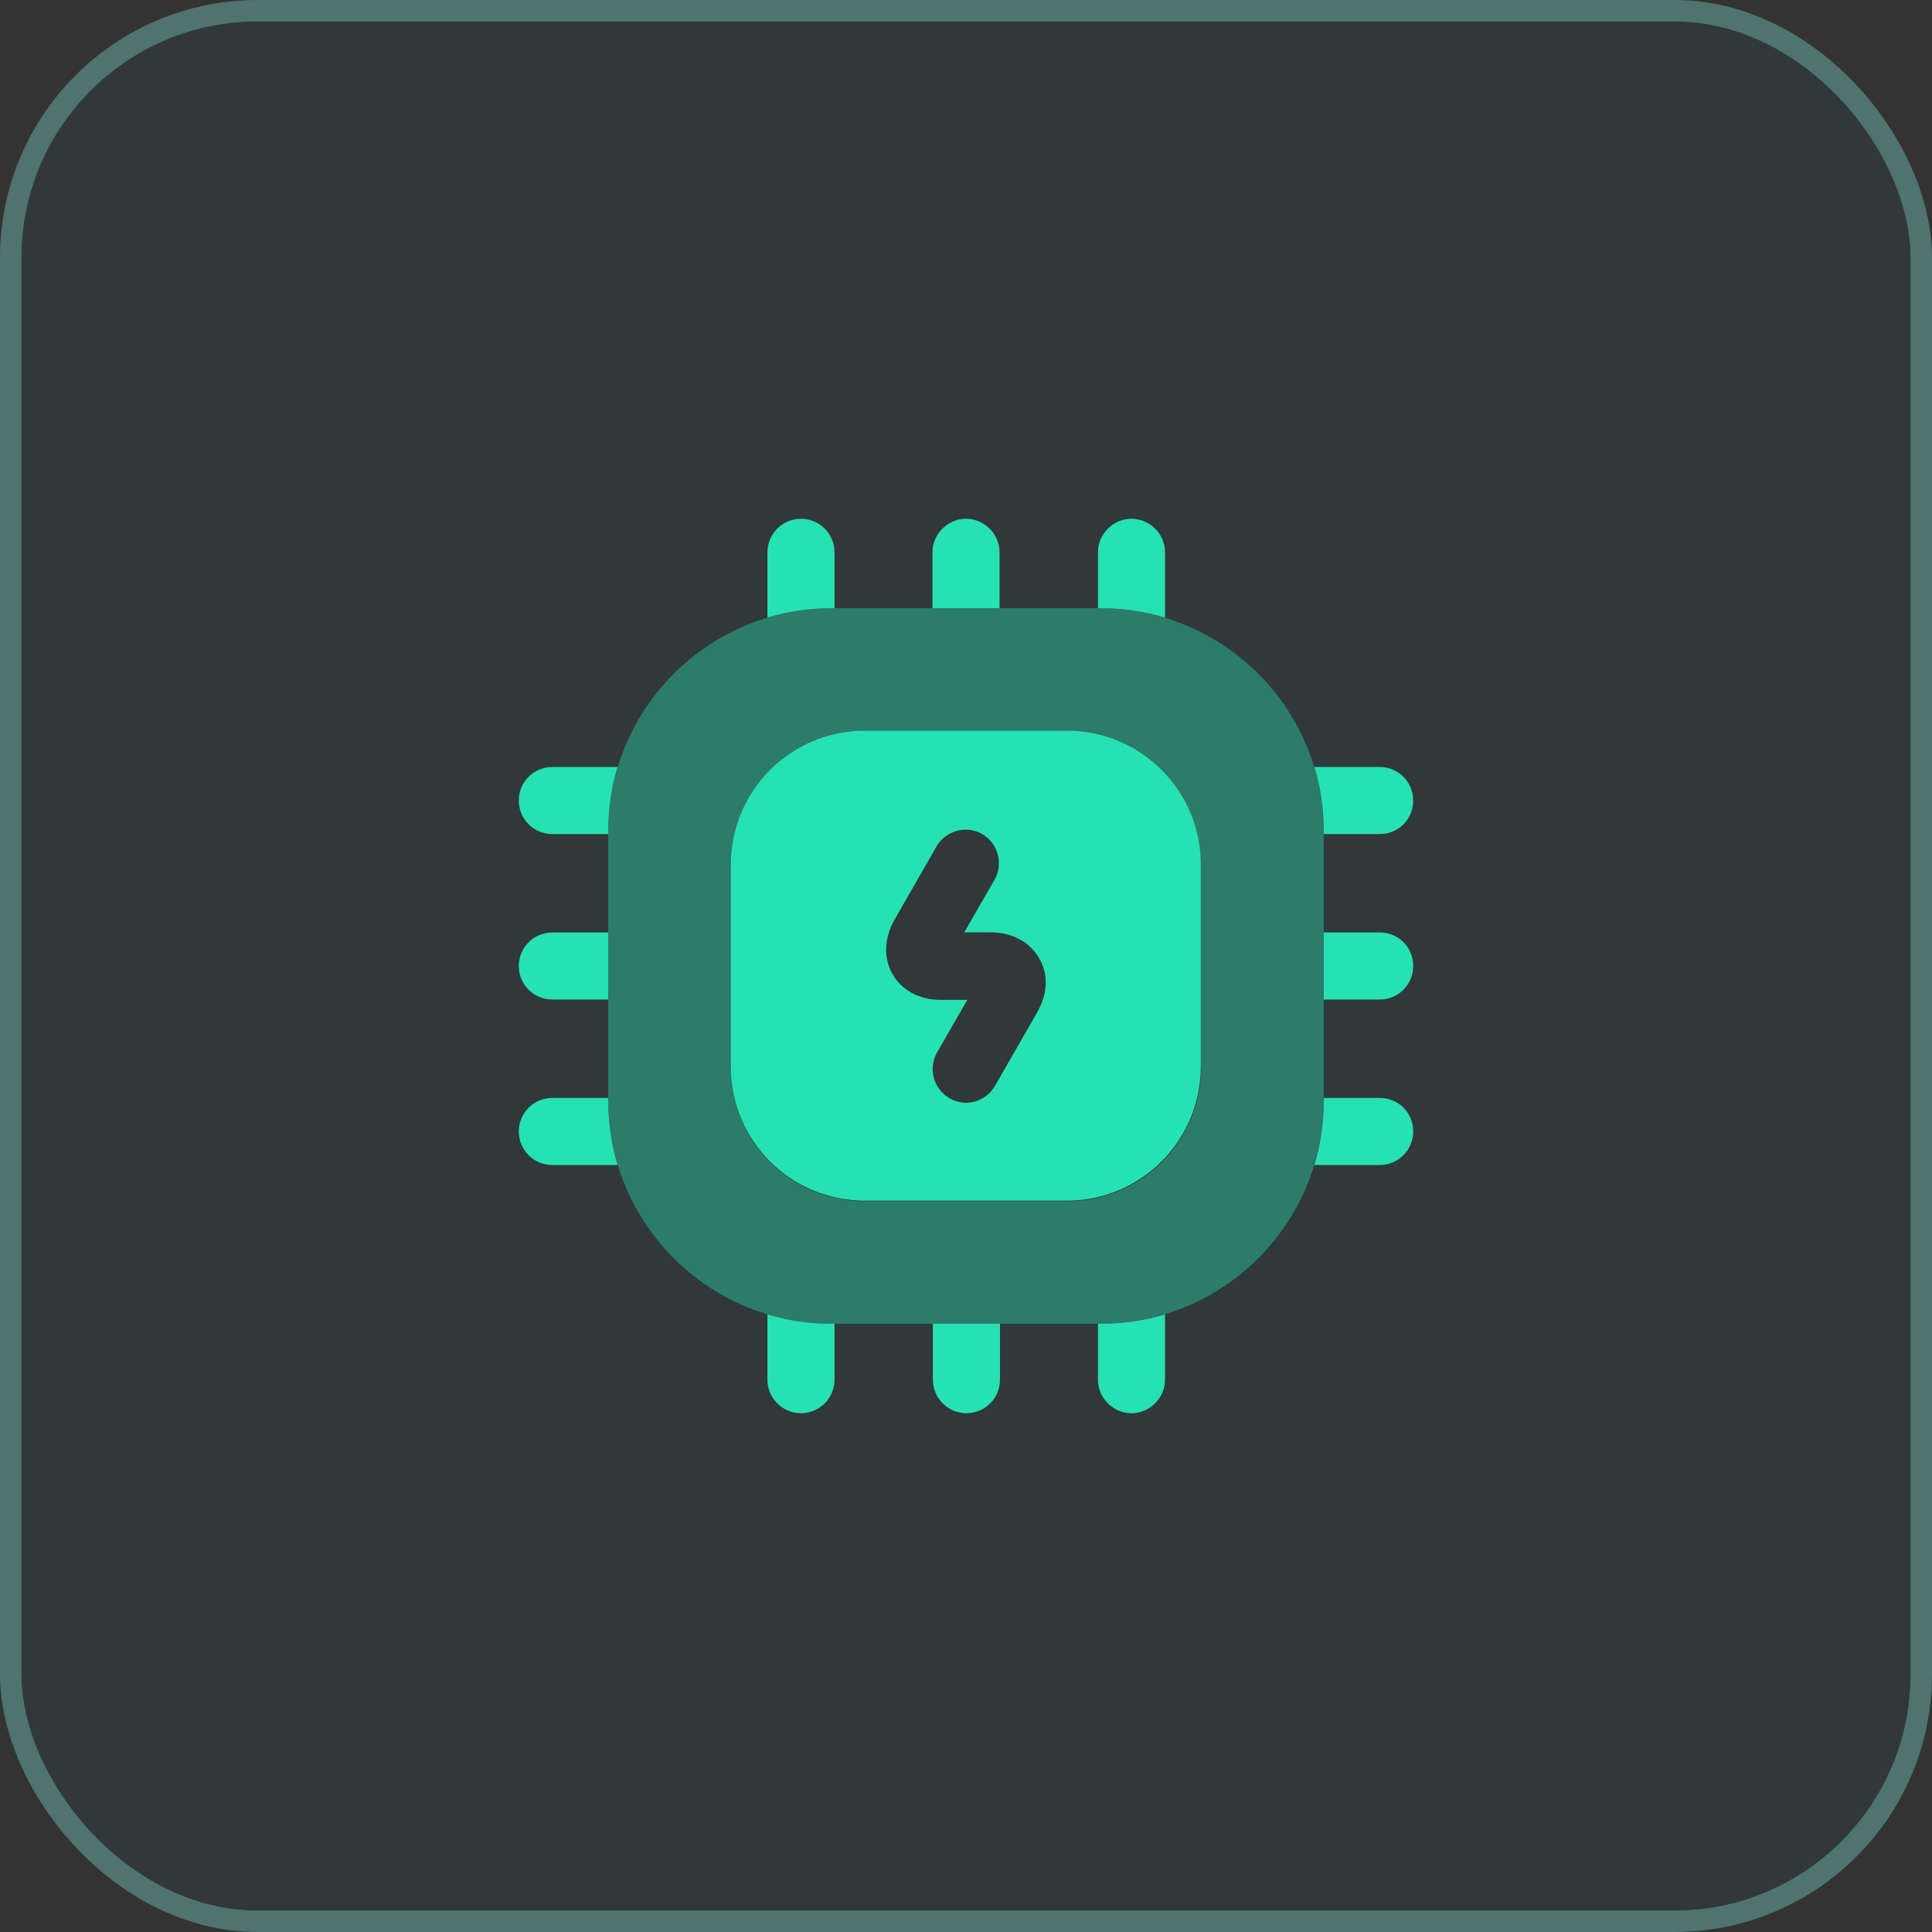
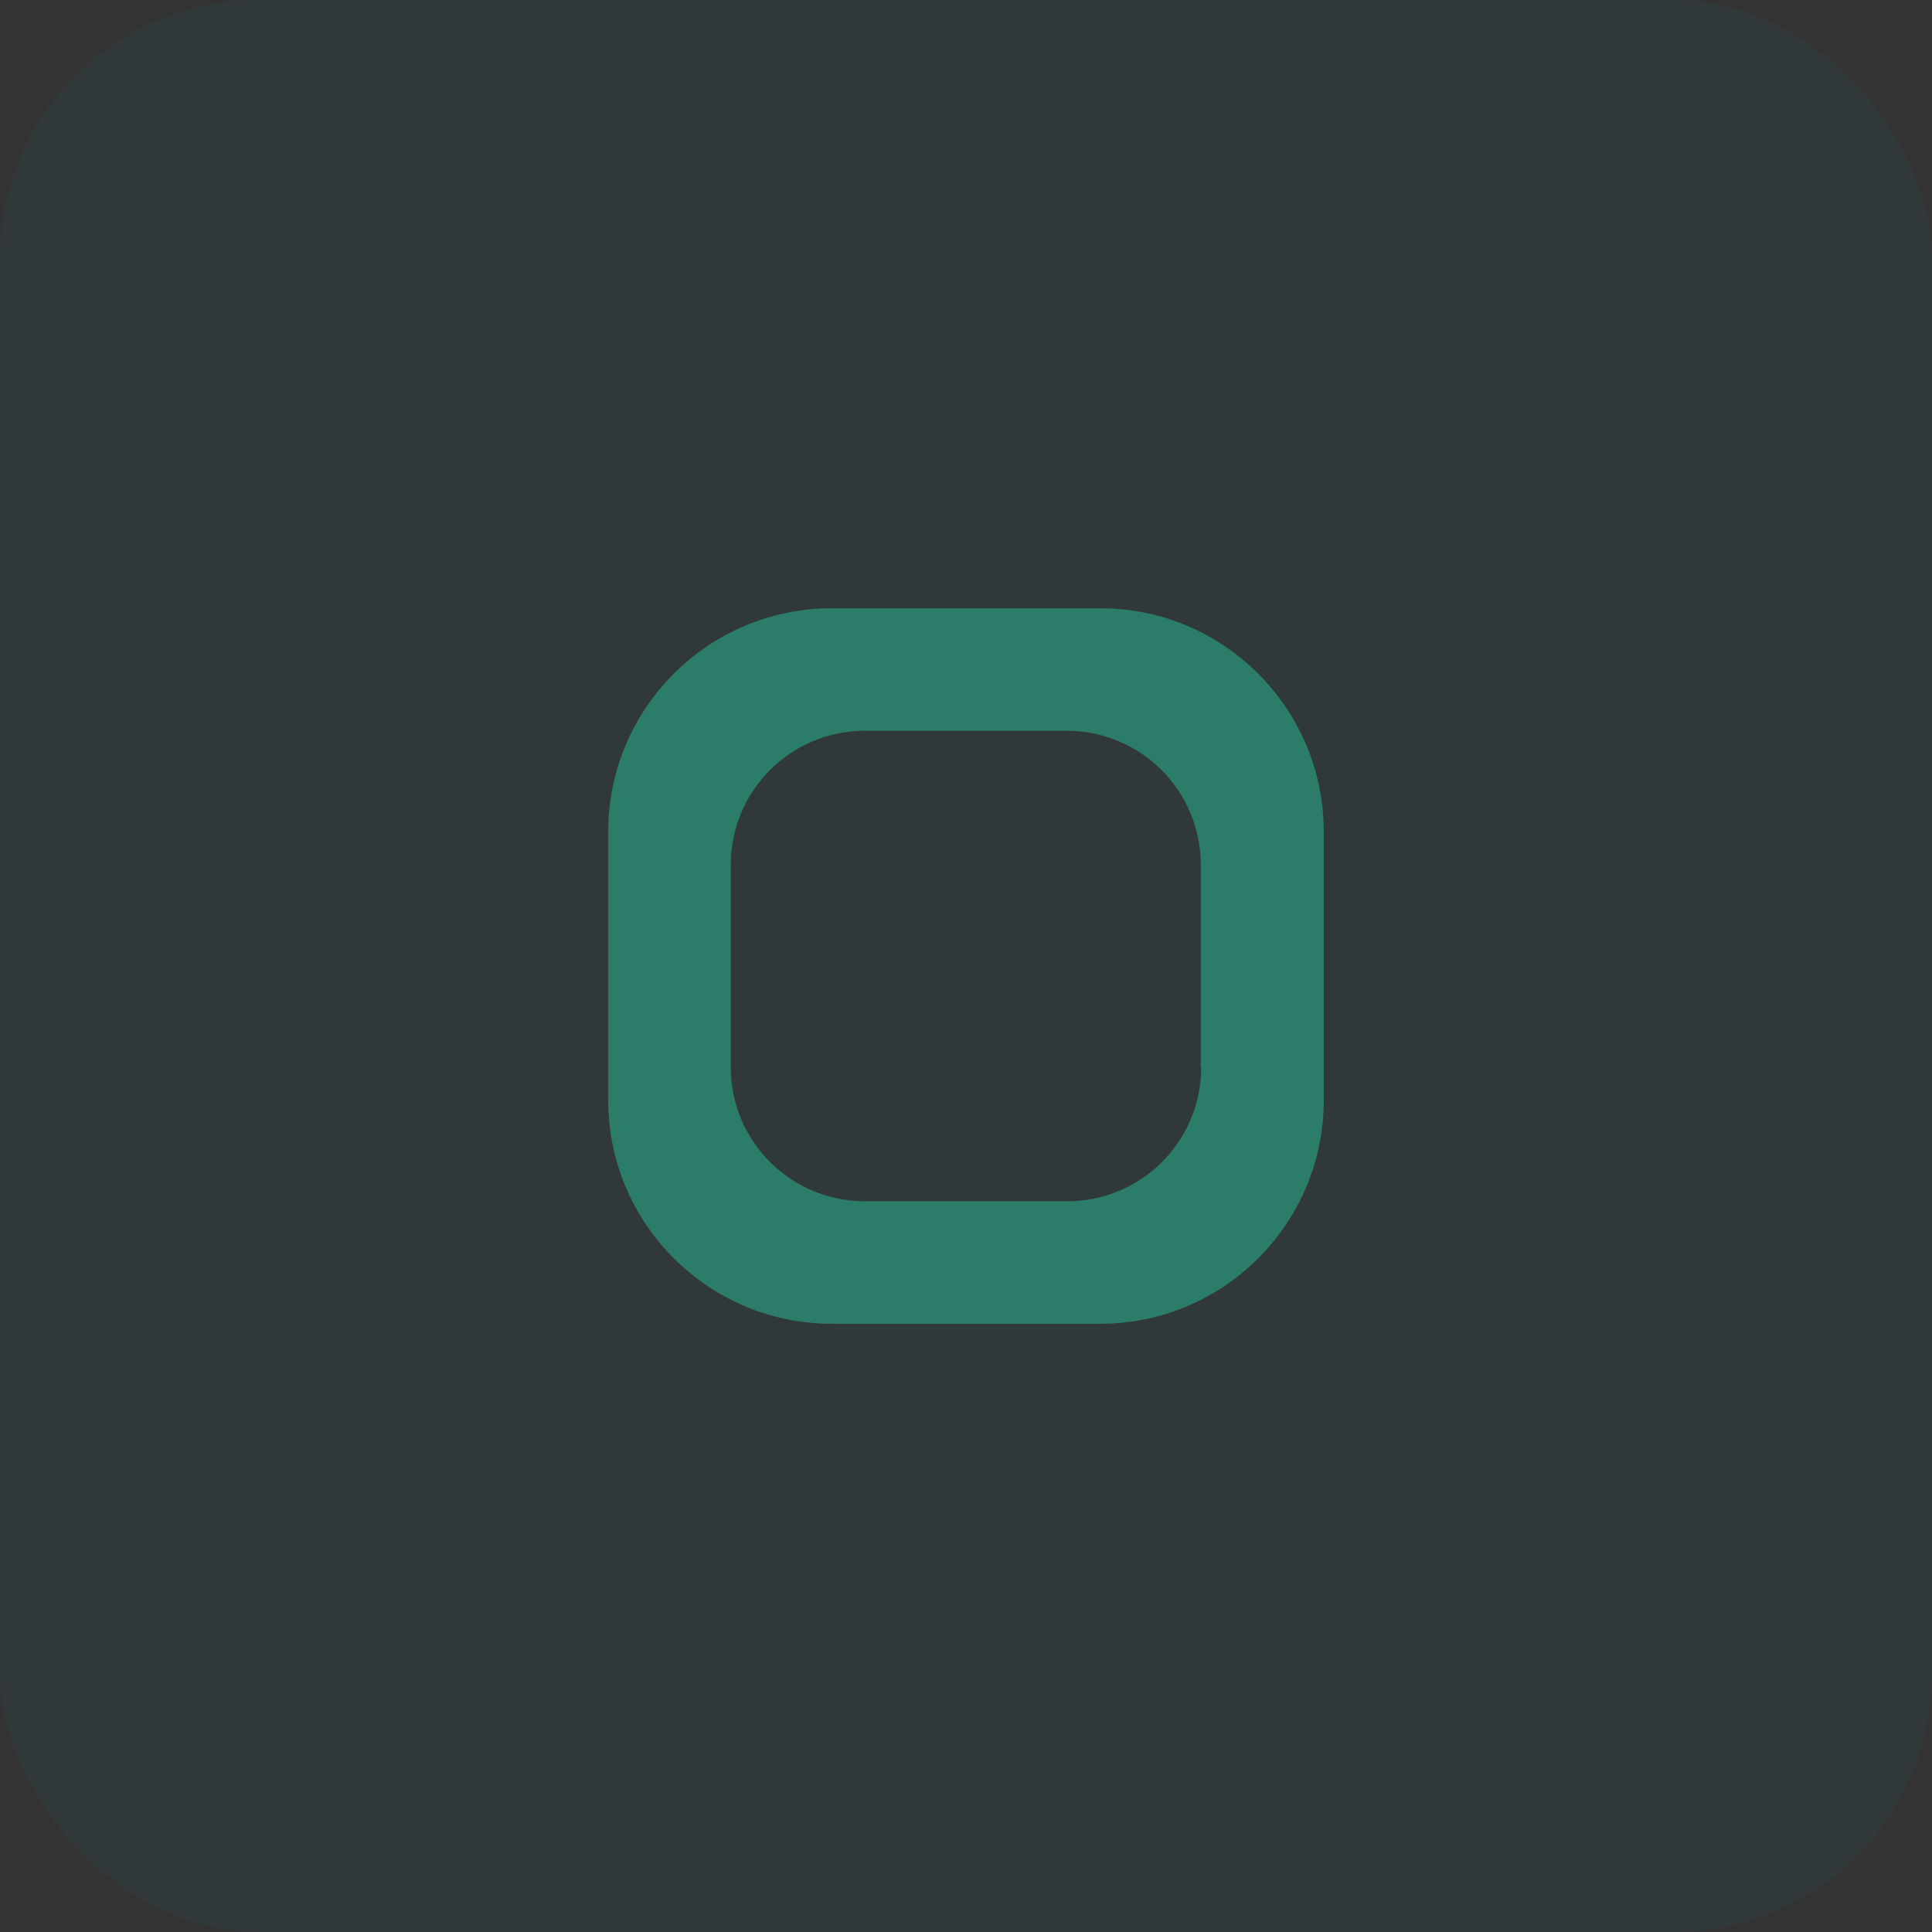
<svg xmlns="http://www.w3.org/2000/svg" width="90" height="90" viewBox="0 0 90 90" fill="none">
  <rect x="0" y="0" width="90" height="90" fill="#333333" stroke="none" />
  <rect width="90" height="90" rx="12" fill="#007792" fill-opacity="0.07" />
-   <path opacity="0.4" d="M51.25 28.334H38.75C33 28.334 28.333 33 28.333 38.75V51.25C28.333 57 33 61.667 38.75 61.667H51.25C57 61.667 61.667 57 61.667 51.25V38.75C61.667 33 57 28.334 51.25 28.334ZM55.958 49.709C55.958 53.167 53.167 55.959 49.708 55.959H40.292C36.833 55.959 34.042 53.167 34.042 49.709V40.292C34.042 36.834 36.833 34.042 40.292 34.042H49.687C53.146 34.042 55.937 36.834 55.937 40.292V49.709H55.958Z" fill="#26E2B3" />
-   <path d="M38.875 25.729V28.333H38.75C37.708 28.333 36.708 28.479 35.75 28.771V25.729C35.75 25.315 35.915 24.917 36.208 24.624C36.501 24.331 36.898 24.166 37.313 24.166C37.727 24.166 38.124 24.331 38.417 24.624C38.711 24.917 38.875 25.315 38.875 25.729ZM46.563 25.729V28.333H43.438V25.729C43.438 24.875 44.146 24.166 45 24.166C45.854 24.166 46.563 24.875 46.563 25.729ZM54.271 25.729V28.771C53.313 28.479 52.292 28.333 51.25 28.333H51.146V25.729C51.146 24.875 51.854 24.166 52.708 24.166C53.563 24.166 54.271 24.875 54.271 25.729ZM65.833 37.291C65.833 38.166 65.146 38.854 64.271 38.854H61.667V38.75C61.667 37.708 61.521 36.687 61.229 35.729H64.271C65.146 35.729 65.833 36.437 65.833 37.291ZM65.833 45C65.833 45.854 65.146 46.562 64.271 46.562H61.667V43.437H64.271C65.146 43.437 65.833 44.125 65.833 45ZM65.833 52.708C65.833 53.562 65.146 54.271 64.271 54.271H61.229C61.521 53.312 61.667 52.291 61.667 51.25V51.146H64.271C65.146 51.146 65.833 51.833 65.833 52.708ZM54.271 61.229V64.271C54.271 65.125 53.563 65.833 52.708 65.833C51.854 65.833 51.146 65.125 51.146 64.271V61.666H51.25C52.292 61.666 53.313 61.521 54.271 61.229ZM46.583 61.666V64.271C46.583 64.685 46.419 65.082 46.126 65.376C45.833 65.669 45.435 65.833 45.021 65.833C44.606 65.833 44.209 65.669 43.916 65.376C43.623 65.082 43.458 64.685 43.458 64.271V61.666H46.583ZM38.875 61.666V64.271C38.875 64.685 38.711 65.082 38.417 65.376C38.124 65.669 37.727 65.833 37.313 65.833C36.898 65.833 36.501 65.669 36.208 65.376C35.915 65.082 35.75 64.685 35.75 64.271V61.229C36.708 61.521 37.708 61.666 38.75 61.666H38.875ZM28.771 35.729C28.479 36.687 28.333 37.708 28.333 38.75V38.854H25.729C25.315 38.854 24.917 38.689 24.624 38.396C24.331 38.103 24.167 37.706 24.167 37.291C24.167 36.877 24.331 36.48 24.624 36.187C24.917 35.894 25.315 35.729 25.729 35.729H28.771ZM28.333 43.437V46.562H25.729C25.315 46.562 24.917 46.398 24.624 46.105C24.331 45.812 24.167 45.414 24.167 45C24.167 44.585 24.331 44.188 24.624 43.895C24.917 43.602 25.315 43.437 25.729 43.437H28.333ZM28.771 54.271H25.729C25.315 54.271 24.917 54.106 24.624 53.813C24.331 53.52 24.167 53.123 24.167 52.708C24.167 52.294 24.331 51.896 24.624 51.603C24.917 51.31 25.315 51.146 25.729 51.146H28.333V51.25C28.333 52.291 28.479 53.312 28.771 54.271ZM49.708 34.037H40.292C36.833 34.037 34.042 36.829 34.042 40.287V49.683C34.042 53.142 36.833 55.933 40.292 55.933H49.688C53.146 55.933 55.938 53.142 55.938 49.683V40.287C55.958 36.85 53.146 34.037 49.708 34.037ZM48.313 47.162L46.354 50.579C46.063 51.079 45.542 51.371 45 51.371C44.728 51.367 44.462 51.294 44.227 51.156C43.992 51.019 43.797 50.824 43.661 50.588C43.524 50.353 43.451 50.087 43.448 49.815C43.446 49.543 43.514 49.275 43.646 49.037L45.063 46.579H43.833C42.833 46.579 42.021 46.142 41.583 45.392C41.146 44.642 41.188 43.704 41.667 42.85L43.625 39.433C44.063 38.683 45.021 38.433 45.75 38.85C46.5 39.287 46.75 40.246 46.333 40.975L44.917 43.433H46.146C47.146 43.433 47.958 43.871 48.396 44.621C48.854 45.371 48.813 46.287 48.313 47.162Z" fill="#26E2B3" />
-   <rect x="0.5" y="0.5" width="89" height="89" rx="11.5" stroke="#98FFE5" stroke-opacity="0.3" />
+   <path opacity="0.4" d="M51.25 28.334H38.75C33 28.334 28.333 33 28.333 38.75V51.25C28.333 57 33 61.667 38.75 61.667H51.25C57 61.667 61.667 57 61.667 51.25V38.75C61.667 33 57 28.334 51.25 28.334ZM55.958 49.709C55.958 53.167 53.167 55.959 49.708 55.959H40.292C36.833 55.959 34.042 53.167 34.042 49.709V40.292C34.042 36.834 36.833 34.042 40.292 34.042H49.687C53.146 34.042 55.937 36.834 55.937 40.292V49.709H55.958" fill="#26E2B3" />
</svg>